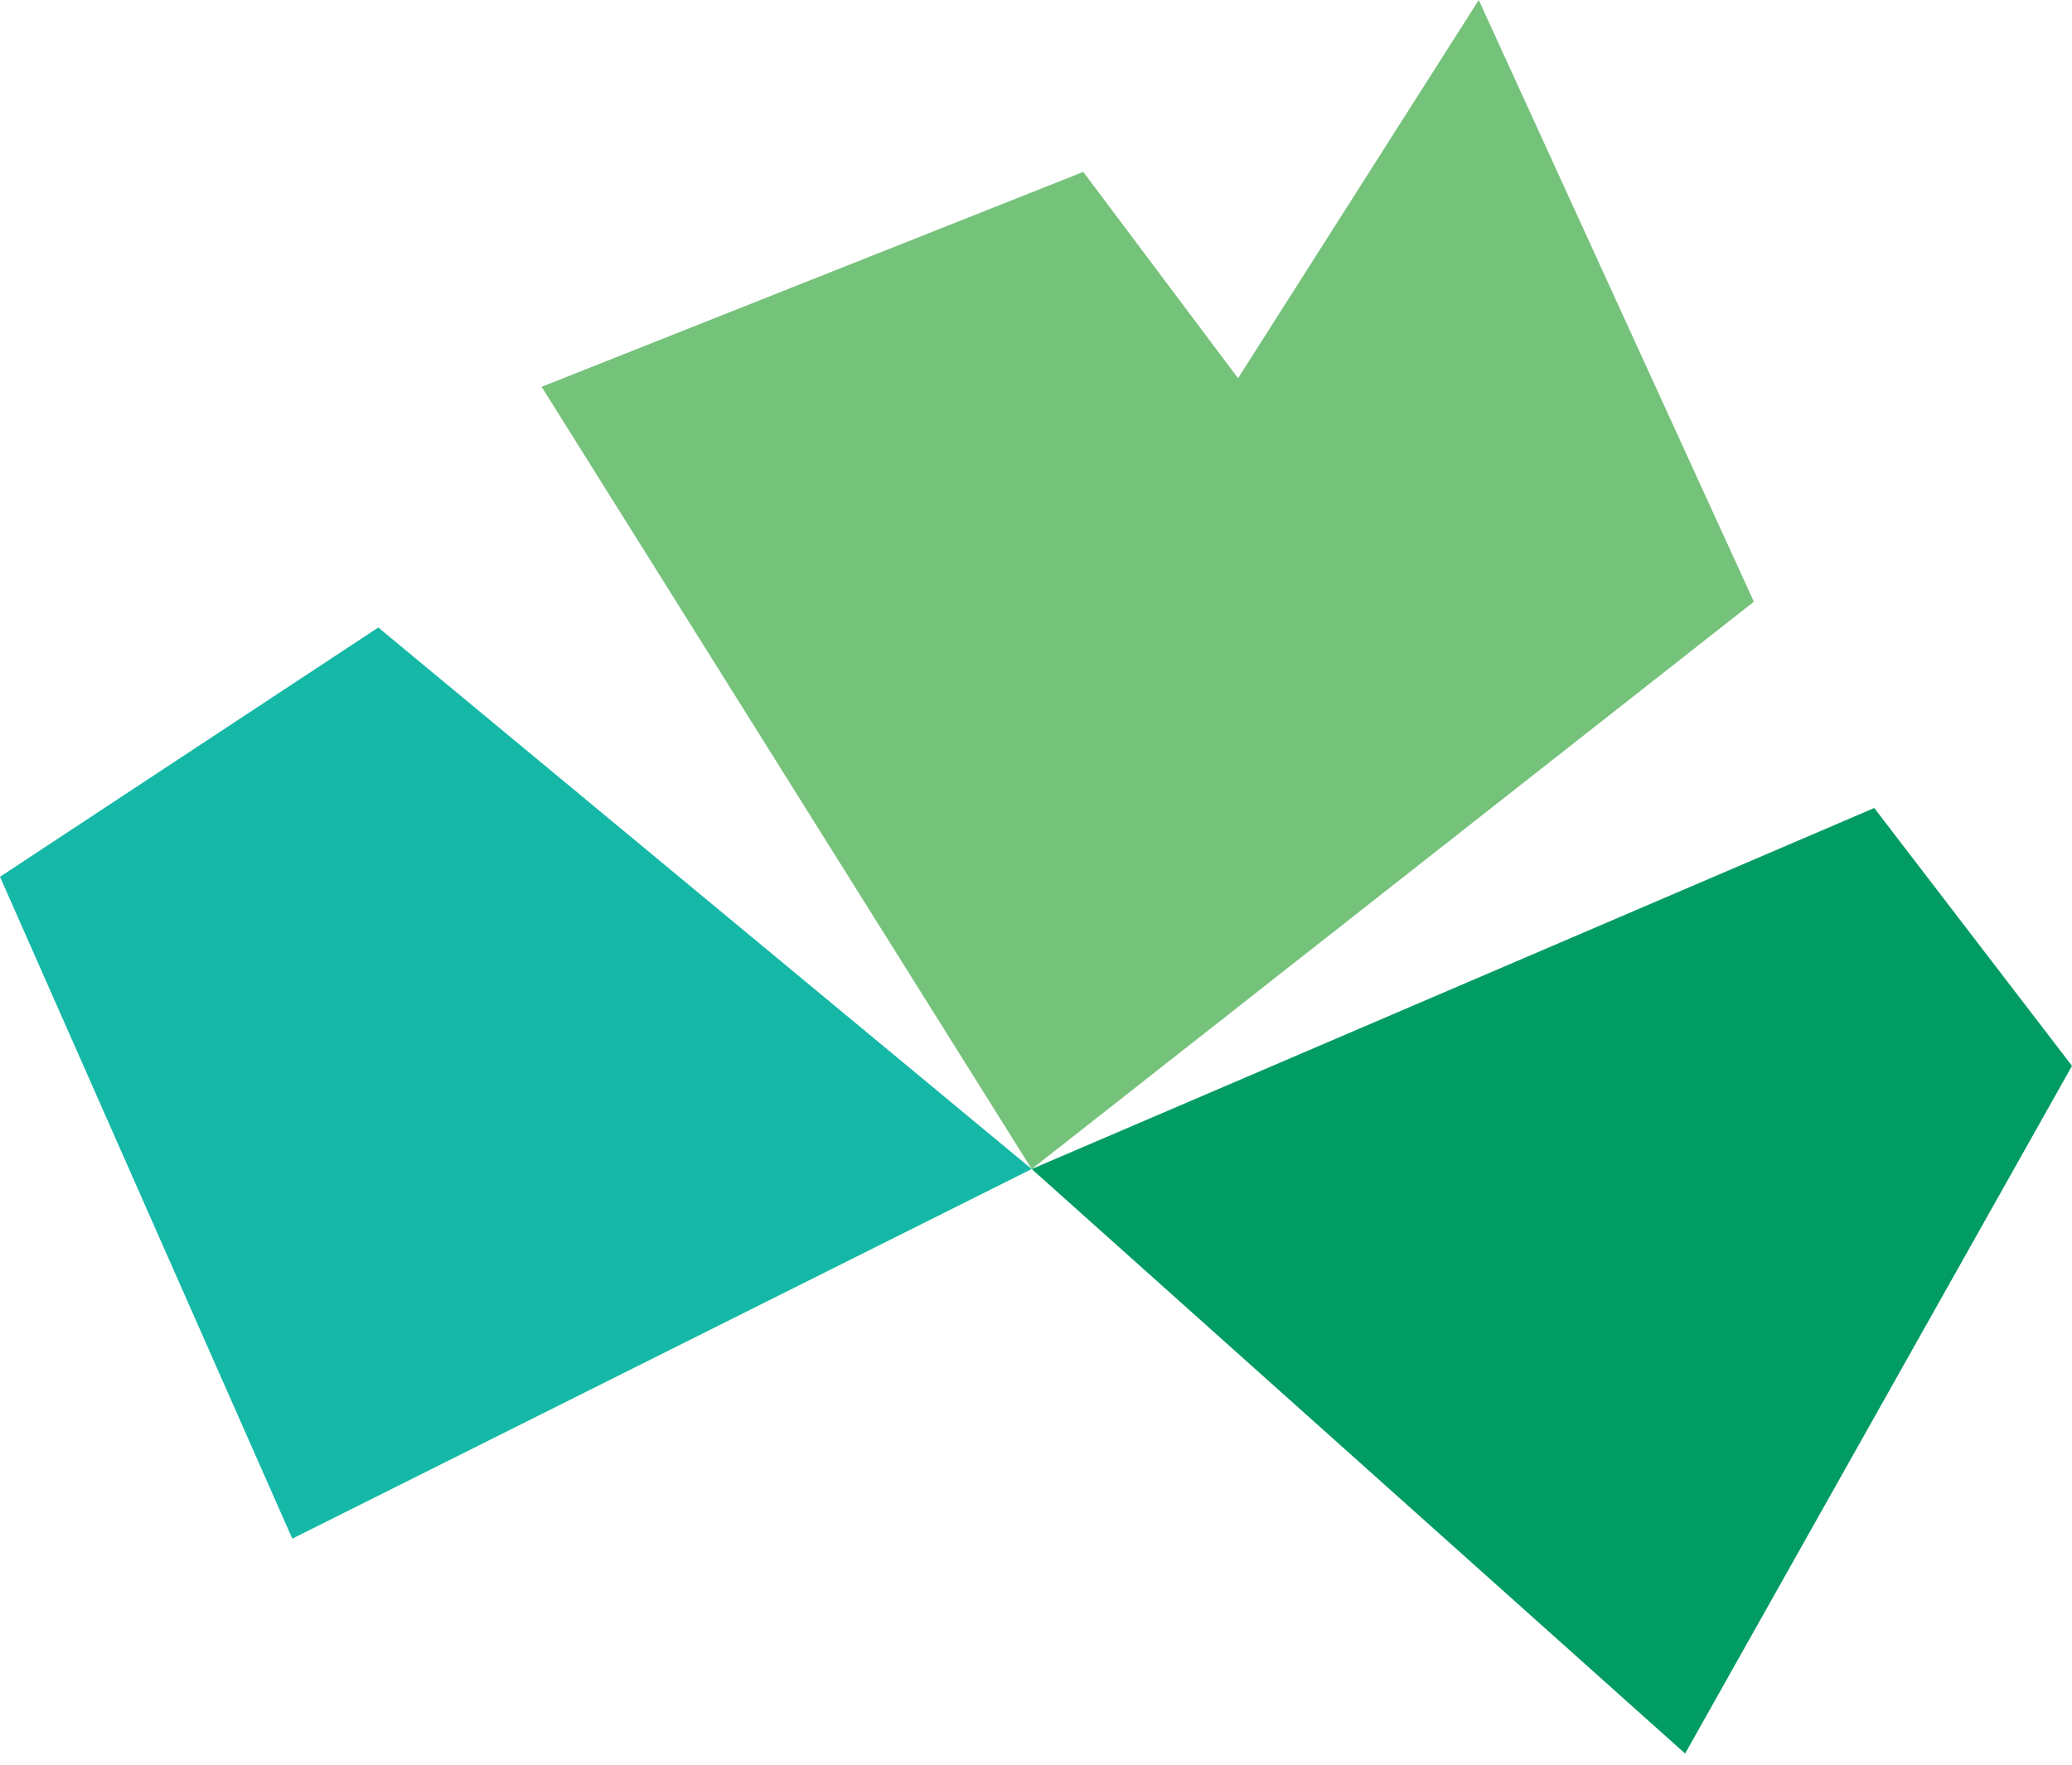
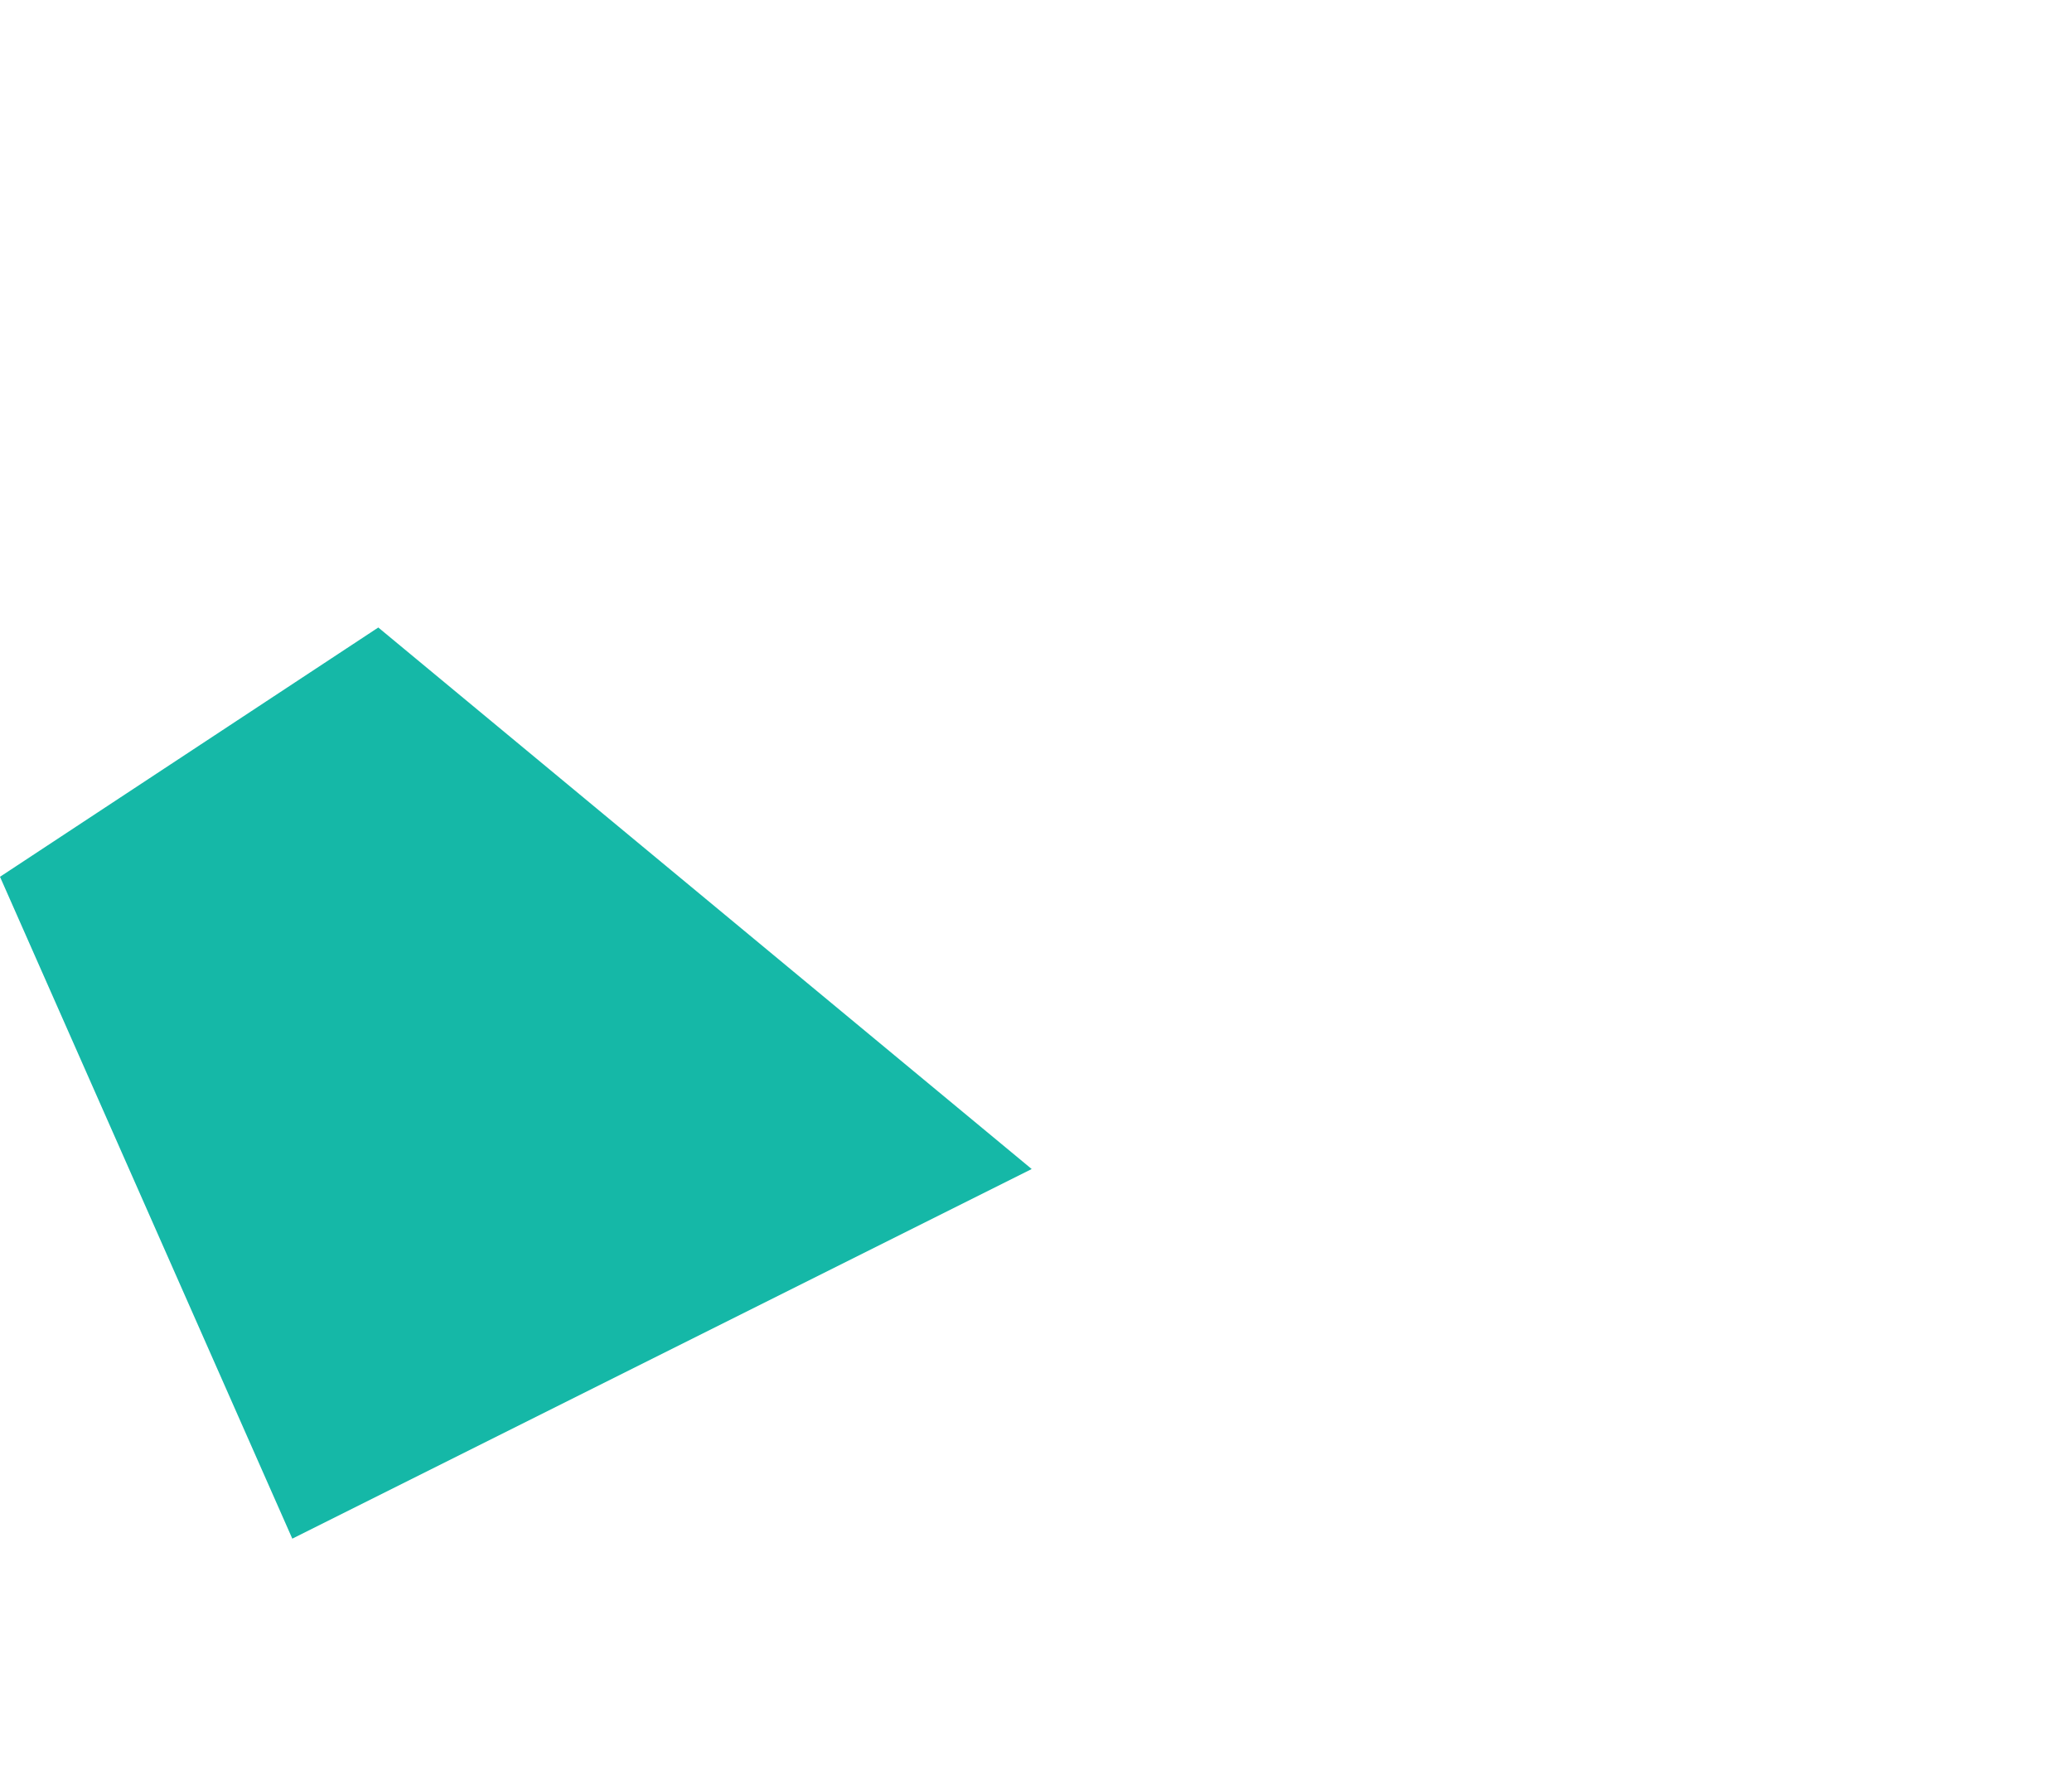
<svg xmlns="http://www.w3.org/2000/svg" width="54" height="46" viewBox="0 0 54 46" fill="none">
  <path d="M7.618 40.108L26.888 30.473L9.859 16.357L0 22.855L7.618 40.108Z" fill="#15B8A7" />
-   <path d="M14.116 10.083L26.888 30.473L45.709 15.685L38.539 0L32.266 9.859L28.232 4.481L14.116 10.083Z" fill="#75C27A" />
-   <path d="M48.846 21.062L26.888 30.473L43.917 45.709L54 27.784L48.846 21.062Z" fill="#009C64" />
</svg>